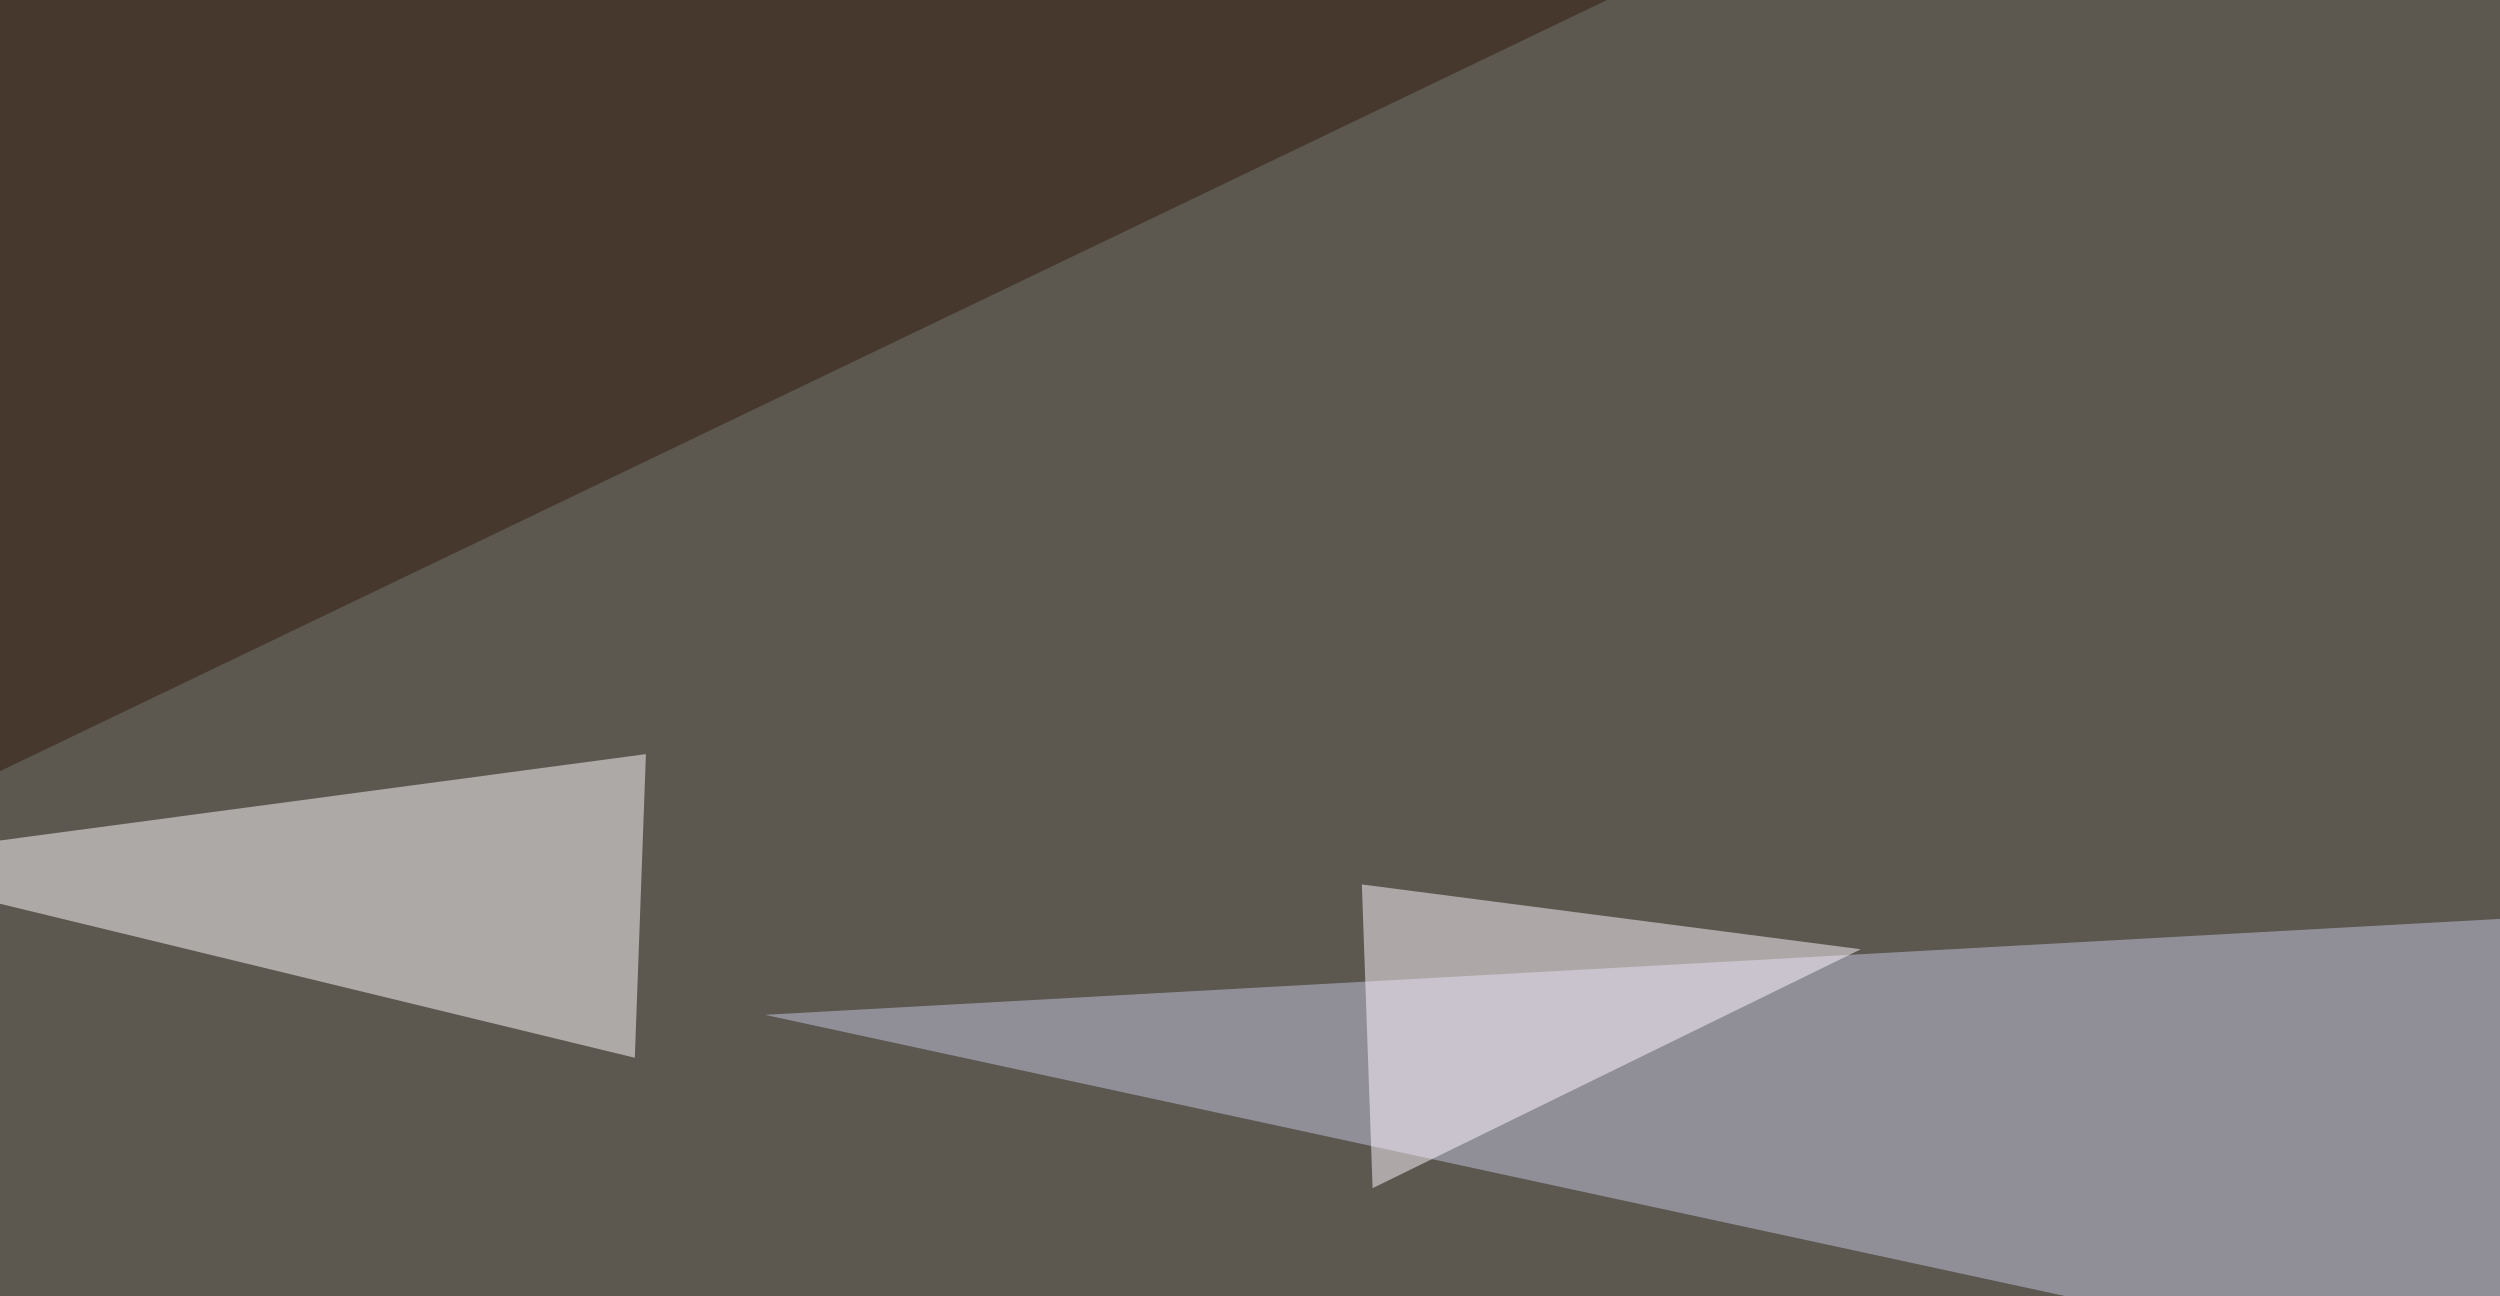
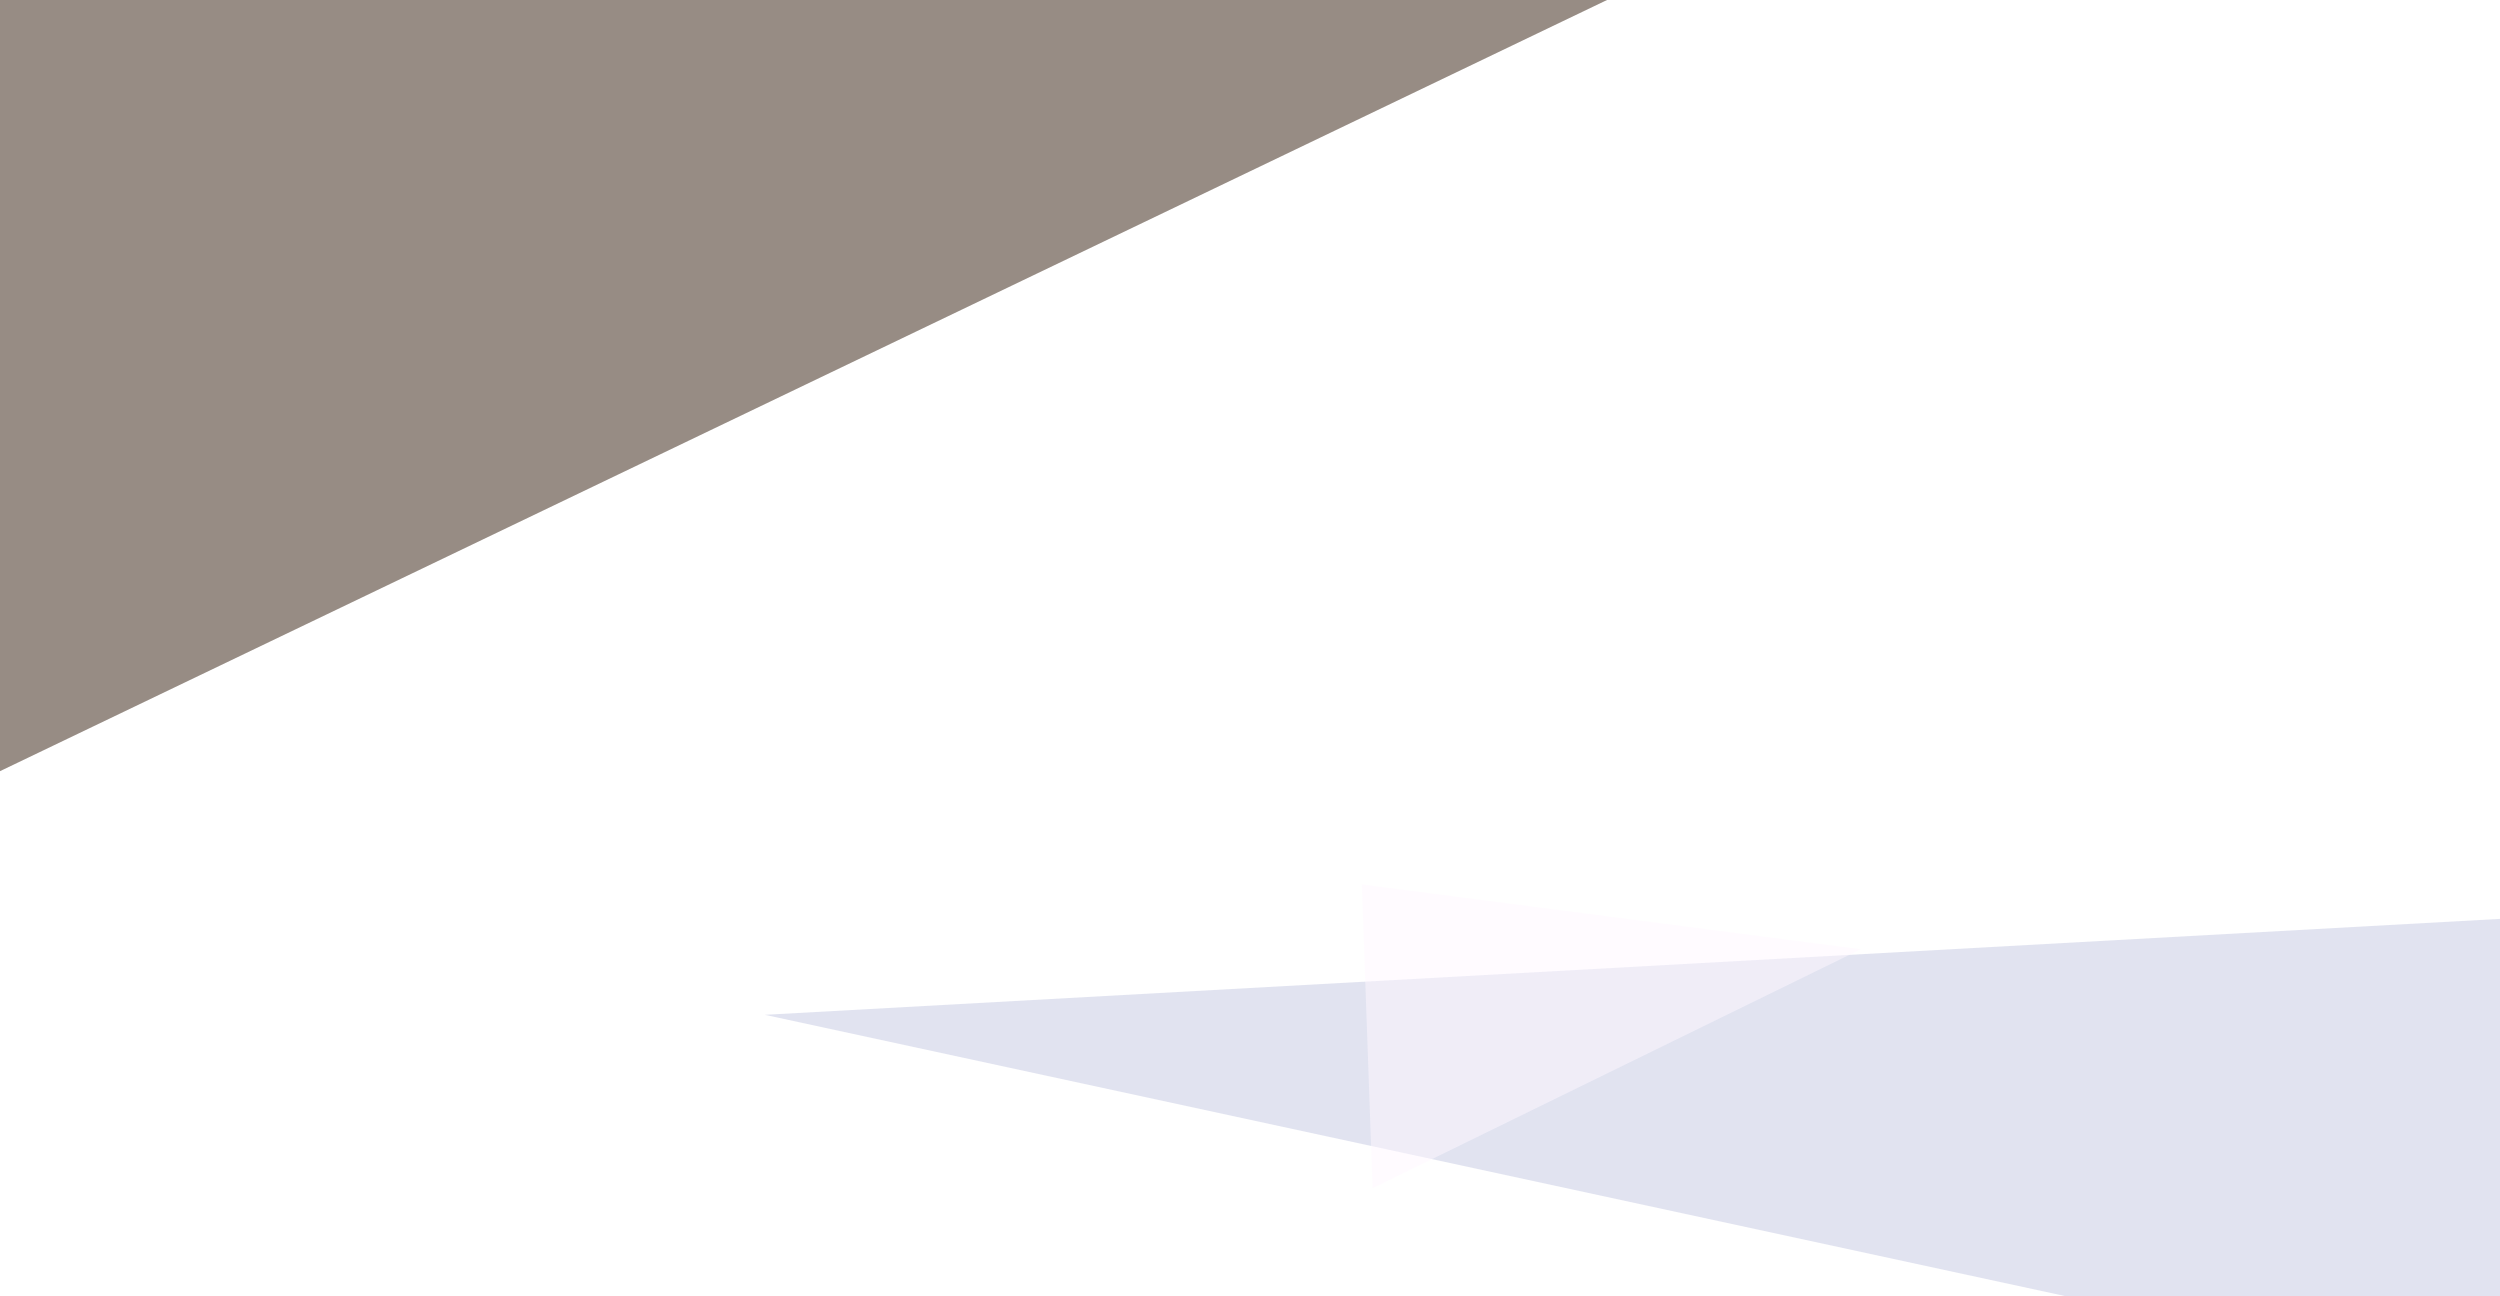
<svg xmlns="http://www.w3.org/2000/svg" width="675" height="350">
  <filter id="a">
    <feGaussianBlur stdDeviation="55" />
  </filter>
-   <rect width="100%" height="100%" fill="#5c574f" />
  <g filter="url(#a)">
    <g fill-opacity=".5">
      <path fill="#c5c9e3" d="M206.5 274L734 388.1l-50-140.5z" />
-       <path fill="#fcfdff" d="M-45.4 233l216.8 52.6 3-82z" />
      <path fill="#301b0a" d="M-45.4-1.5l506.8-11.7L-45.4 230z" />
-       <path fill="#fff9ff" d="M367.7 238.8l134.7 17.5-131.8 64.5z" />
+       <path fill="#fff9ff" d="M367.7 238.8l134.7 17.5-131.8 64.5" />
    </g>
  </g>
</svg>